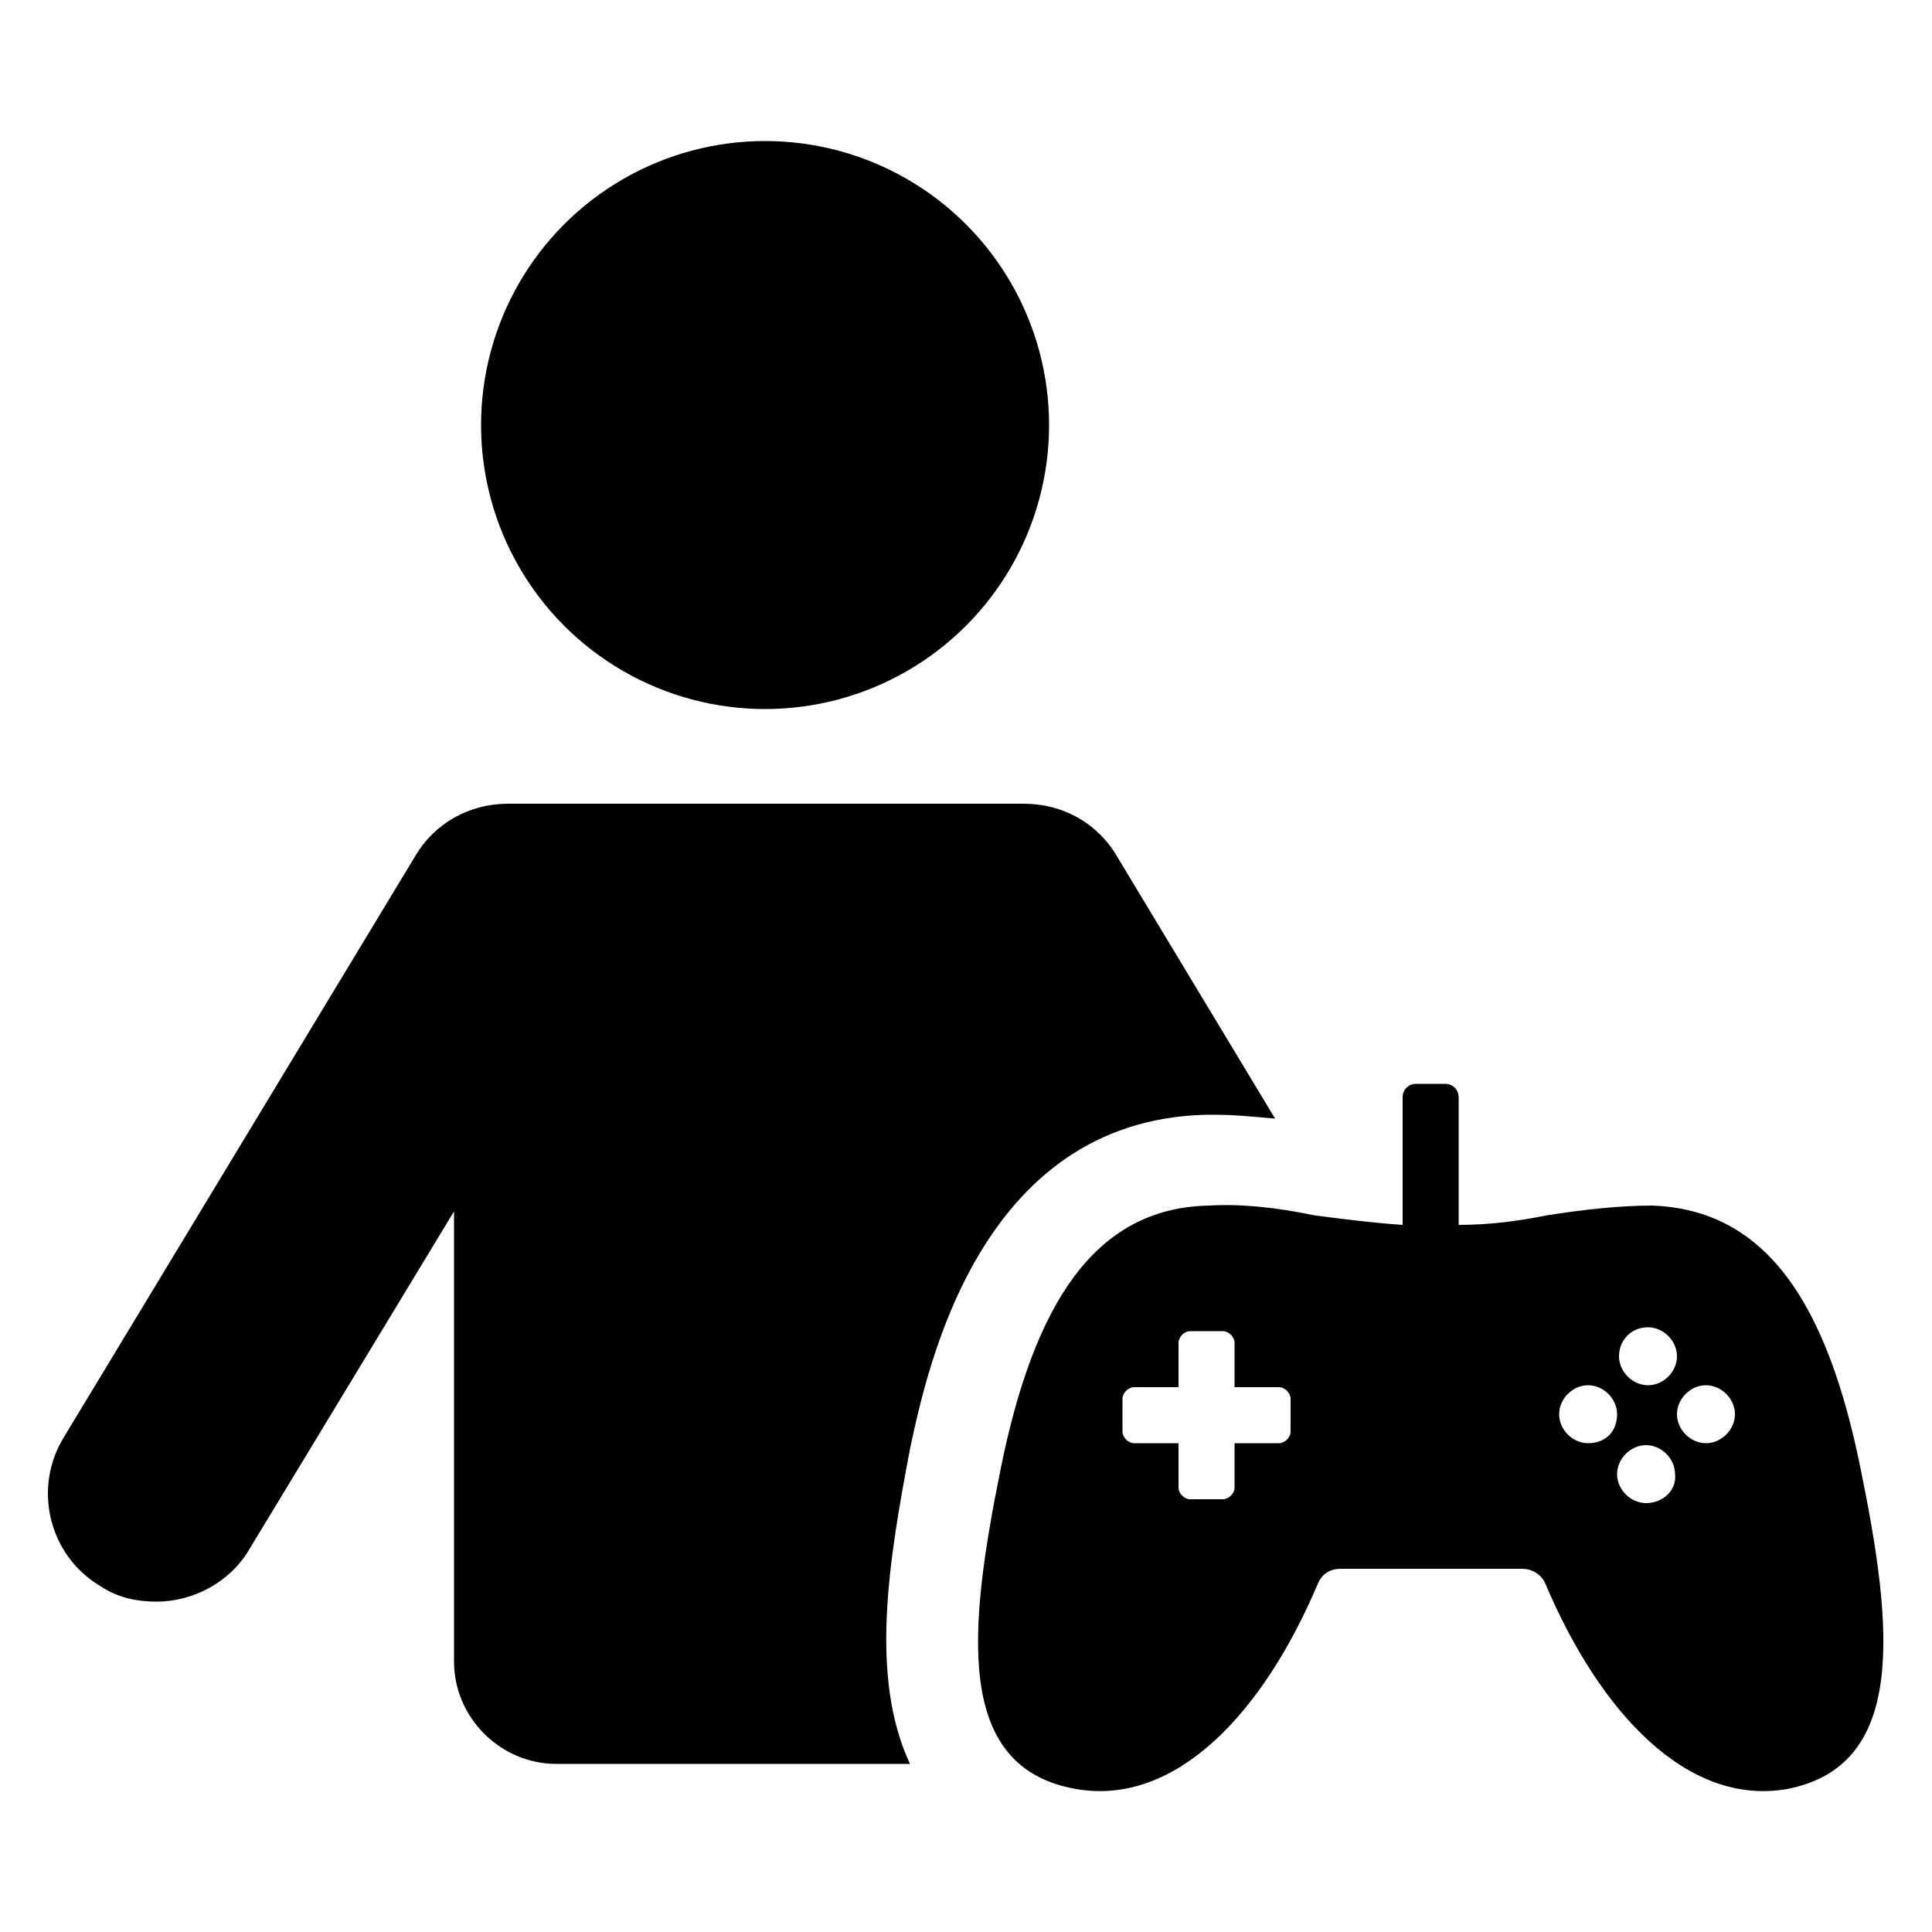
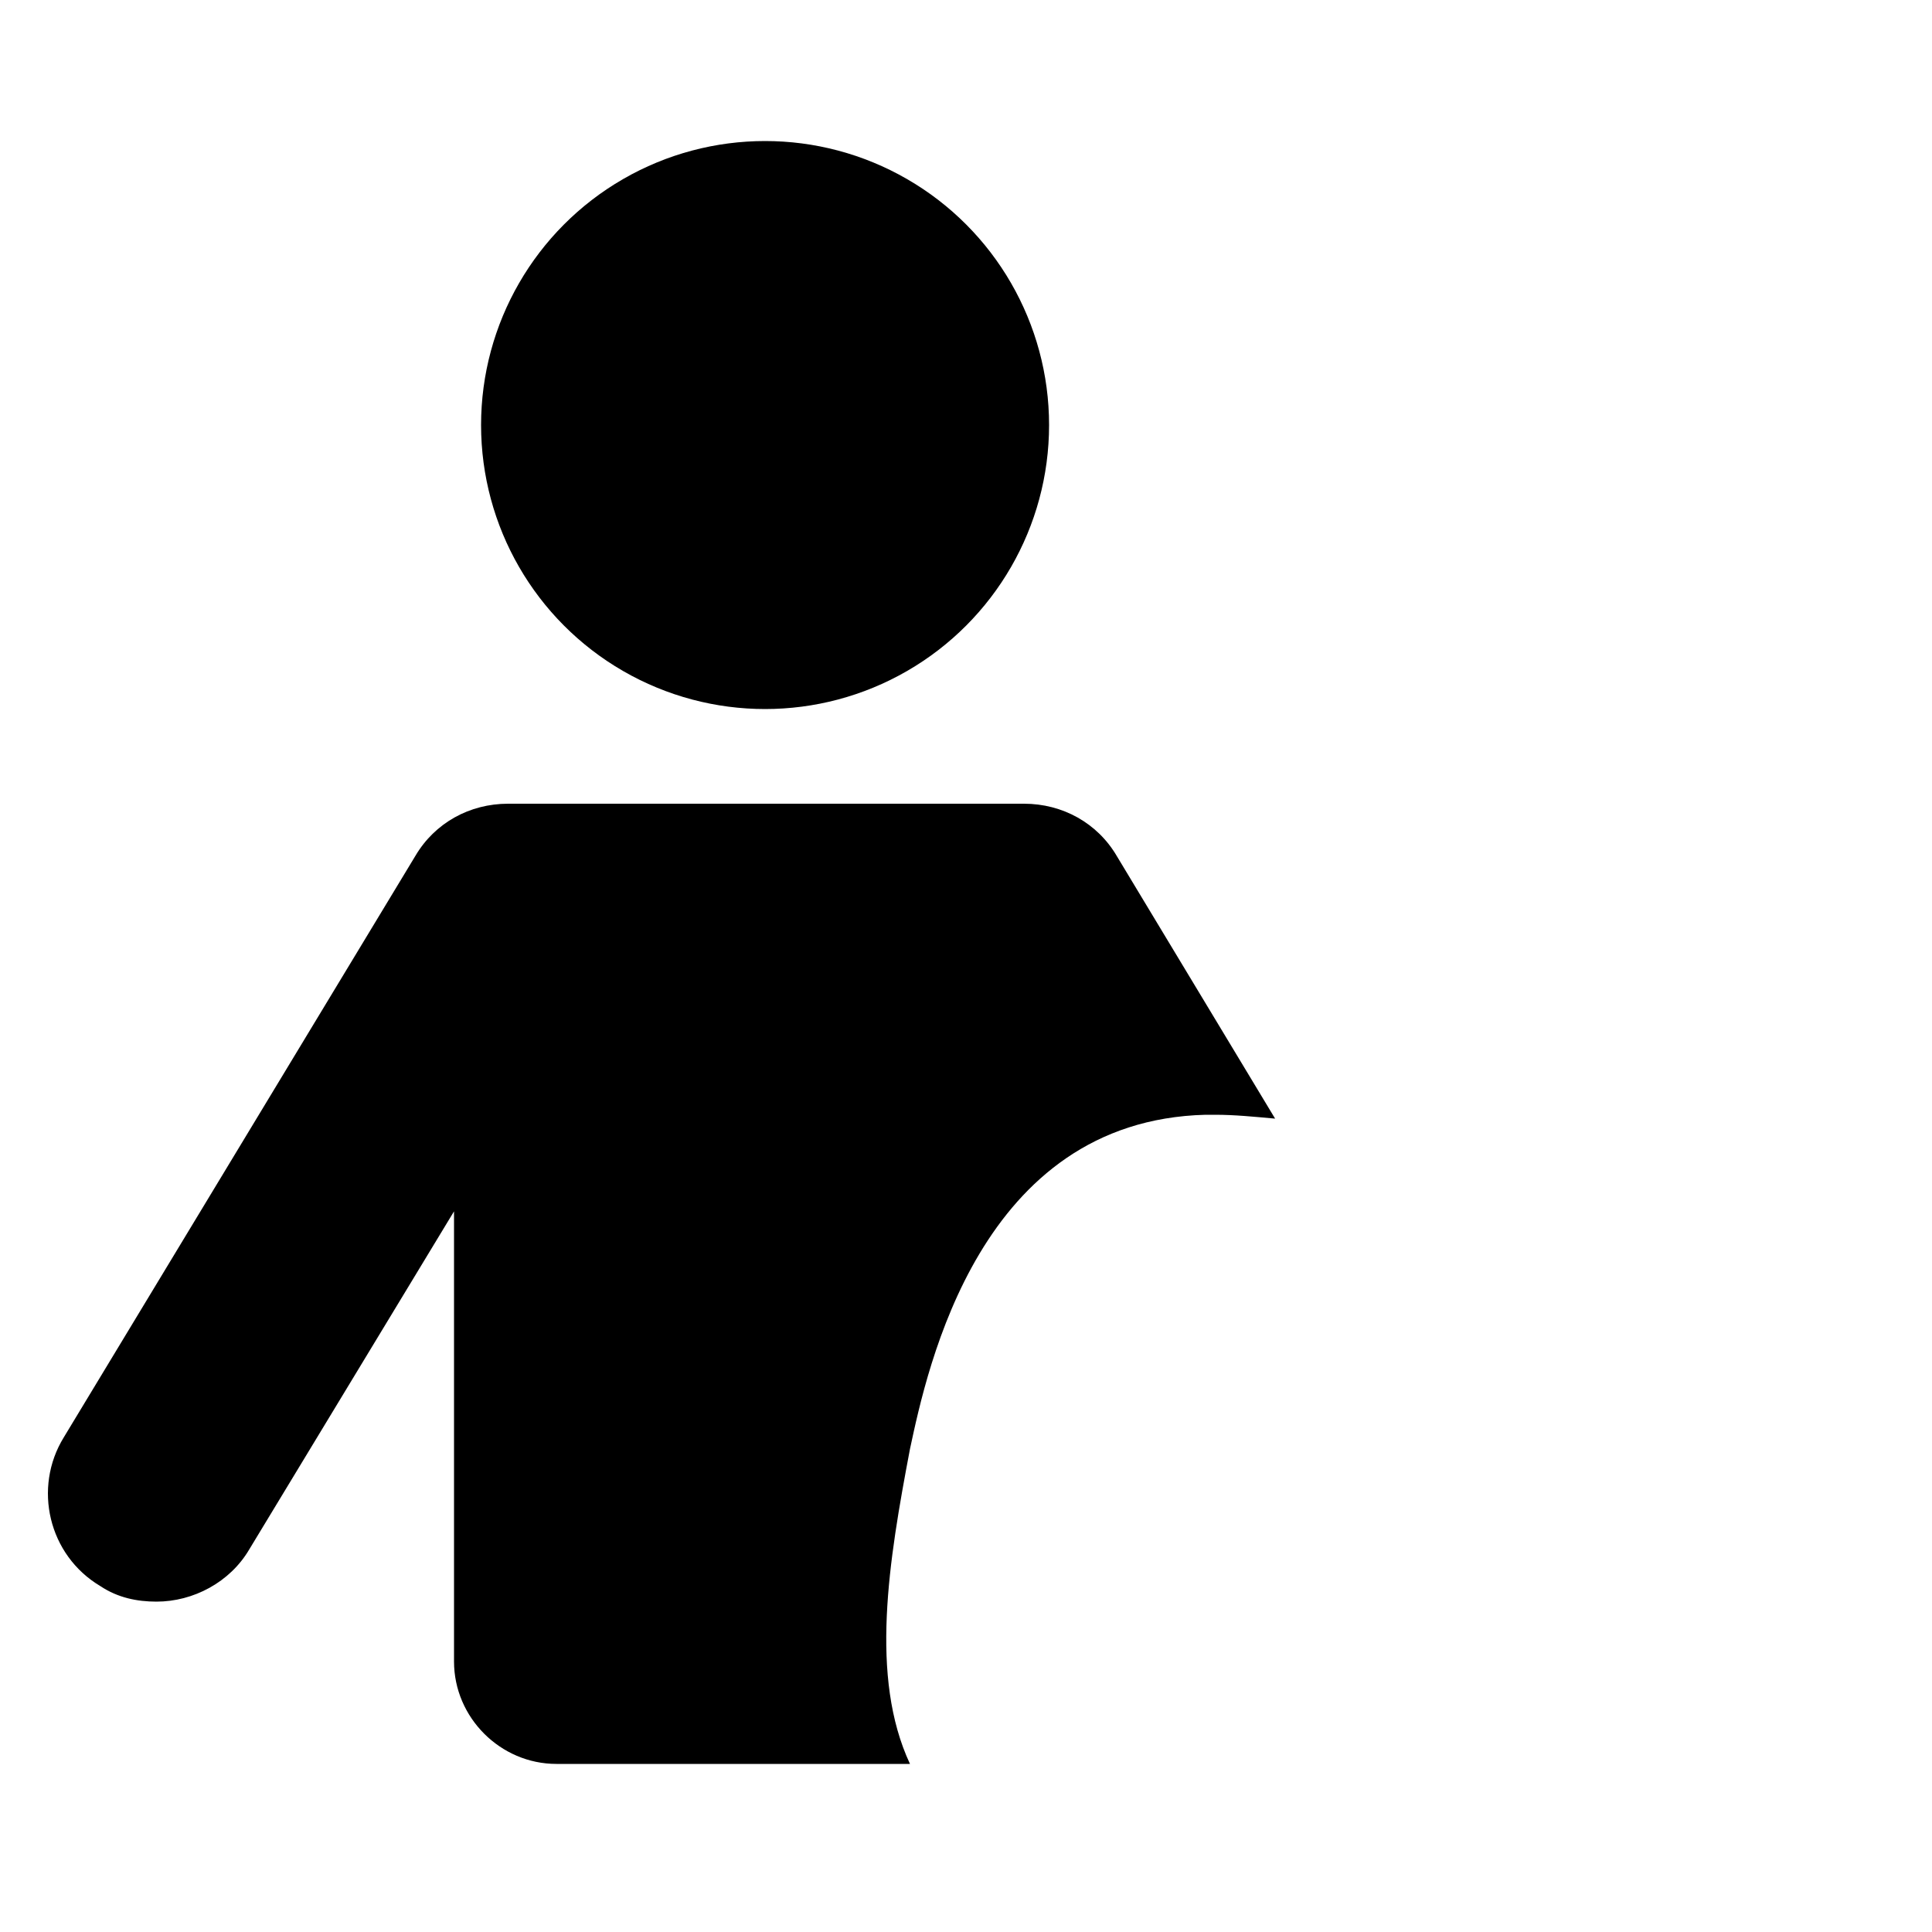
<svg xmlns="http://www.w3.org/2000/svg" xmlns:ns1="http://ns.adobe.com/AdobeIllustrator/10.0/" height="100px" width="100px" fill="#000000" version="1.1" x="0px" y="0px" viewBox="0 0 100 100" style="enable-background:new 0 0 100 100;" xml:space="preserve">
  <g>
    <g ns1:extraneous="self">
      <g>
        <circle cx="39.6" cy="22" r="14.7" />
        <path d="M62.4,57.7l0.5,0c1,0,2,0.1,3.1,0.2l-8.2-13.6c-1-1.7-2.8-2.7-4.8-2.7H26.3c-2,0-3.8,1-4.8,2.7L3.3,74.4     c-1.6,2.6-0.8,6.1,1.9,7.7c0.9,0.6,1.9,0.8,2.9,0.8c1.9,0,3.8-1,4.8-2.7l10.6-17.5V86c0,2.9,2.4,5.3,5.3,5.3h18.3     C45,86.8,46,80.8,47.1,75C48,70.8,50.7,58,62.4,57.7z" />
-         <path d="M96.3,76c-1.7-8.4-4.8-13.4-10.8-13.6c-1.6,0-3.5,0.2-5.4,0.5c-1.5,0.3-3,0.5-4.6,0.5v-6.6c0-0.4-0.3-0.7-0.7-0.7h-1.5     c-0.4,0-0.7,0.3-0.7,0.7v6.6c-1.5-0.1-3.1-0.3-4.6-0.5c-1.9-0.4-3.8-0.6-5.4-0.5c-6,0.1-9.1,5.2-10.8,13.6s-2.4,15.5,3.9,16.6     c5.2,0.9,9.7-4,12.5-10.6c0.2-0.5,0.6-0.8,1.2-0.8h9.4c0.5,0,1,0.3,1.2,0.8c2.8,6.6,7.3,11.5,12.5,10.6     C98.7,91.4,98,84.3,96.3,76z M66.8,74.1c0,0.3-0.3,0.6-0.6,0.6h-2.3v2.3c0,0.3-0.3,0.6-0.6,0.6h-1.7c-0.3,0-0.6-0.3-0.6-0.6v-2.3     h-2.3c-0.3,0-0.6-0.3-0.6-0.6v-1.7c0-0.3,0.3-0.6,0.6-0.6h2.3v-2.3c0-0.3,0.3-0.6,0.6-0.6h1.7c0.3,0,0.6,0.3,0.6,0.6v2.3h2.3     c0.3,0,0.6,0.3,0.6,0.6V74.1z M85.3,68.7c0.8,0,1.5,0.7,1.5,1.5c0,0.8-0.7,1.5-1.5,1.5c-0.8,0-1.5-0.7-1.5-1.5     C83.8,69.4,84.4,68.7,85.3,68.7z M82.2,74.7c-0.8,0-1.5-0.7-1.5-1.5c0-0.8,0.7-1.5,1.5-1.5c0.8,0,1.5,0.7,1.5,1.5     C83.7,74.1,83.1,74.7,82.2,74.7z M85.2,77.8c-0.8,0-1.5-0.7-1.5-1.5c0-0.8,0.7-1.5,1.5-1.5c0.8,0,1.5,0.7,1.5,1.5     C86.8,77.1,86.1,77.8,85.2,77.8z M88.3,74.7c-0.8,0-1.5-0.7-1.5-1.5c0-0.8,0.7-1.5,1.5-1.5c0.8,0,1.5,0.7,1.5,1.5     C89.8,74,89.1,74.7,88.3,74.7z" />
      </g>
    </g>
  </g>
</svg>